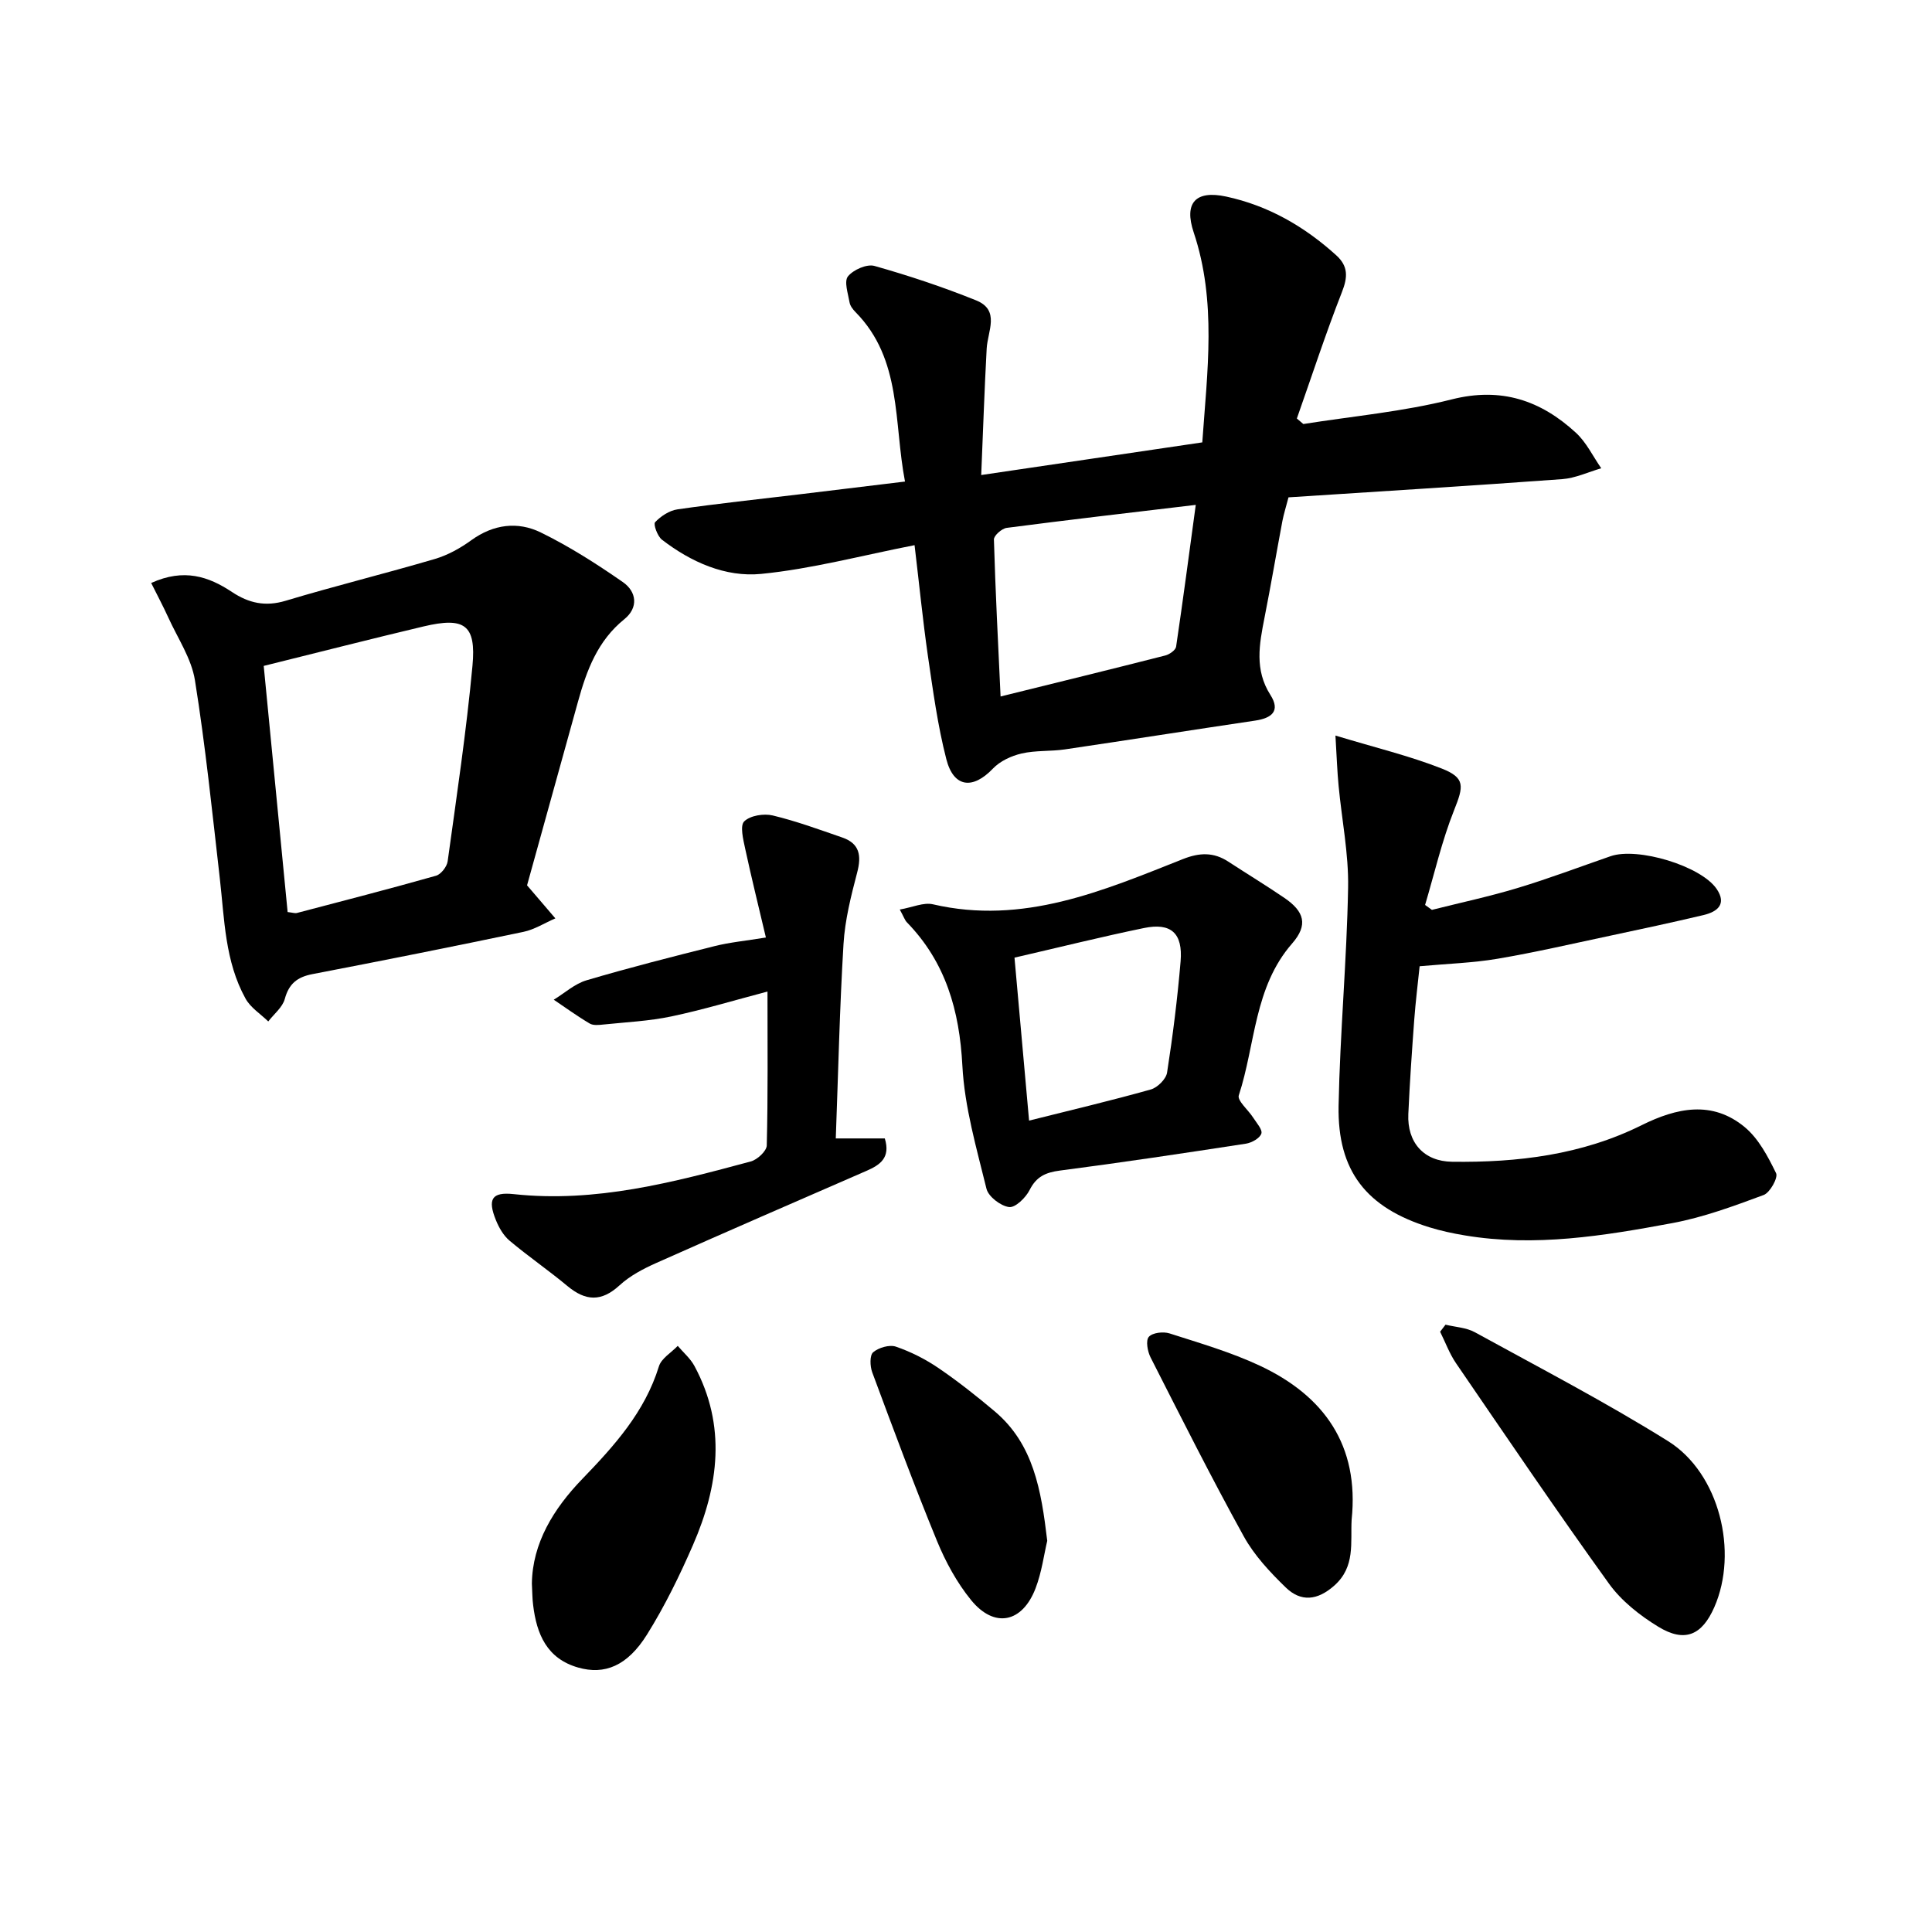
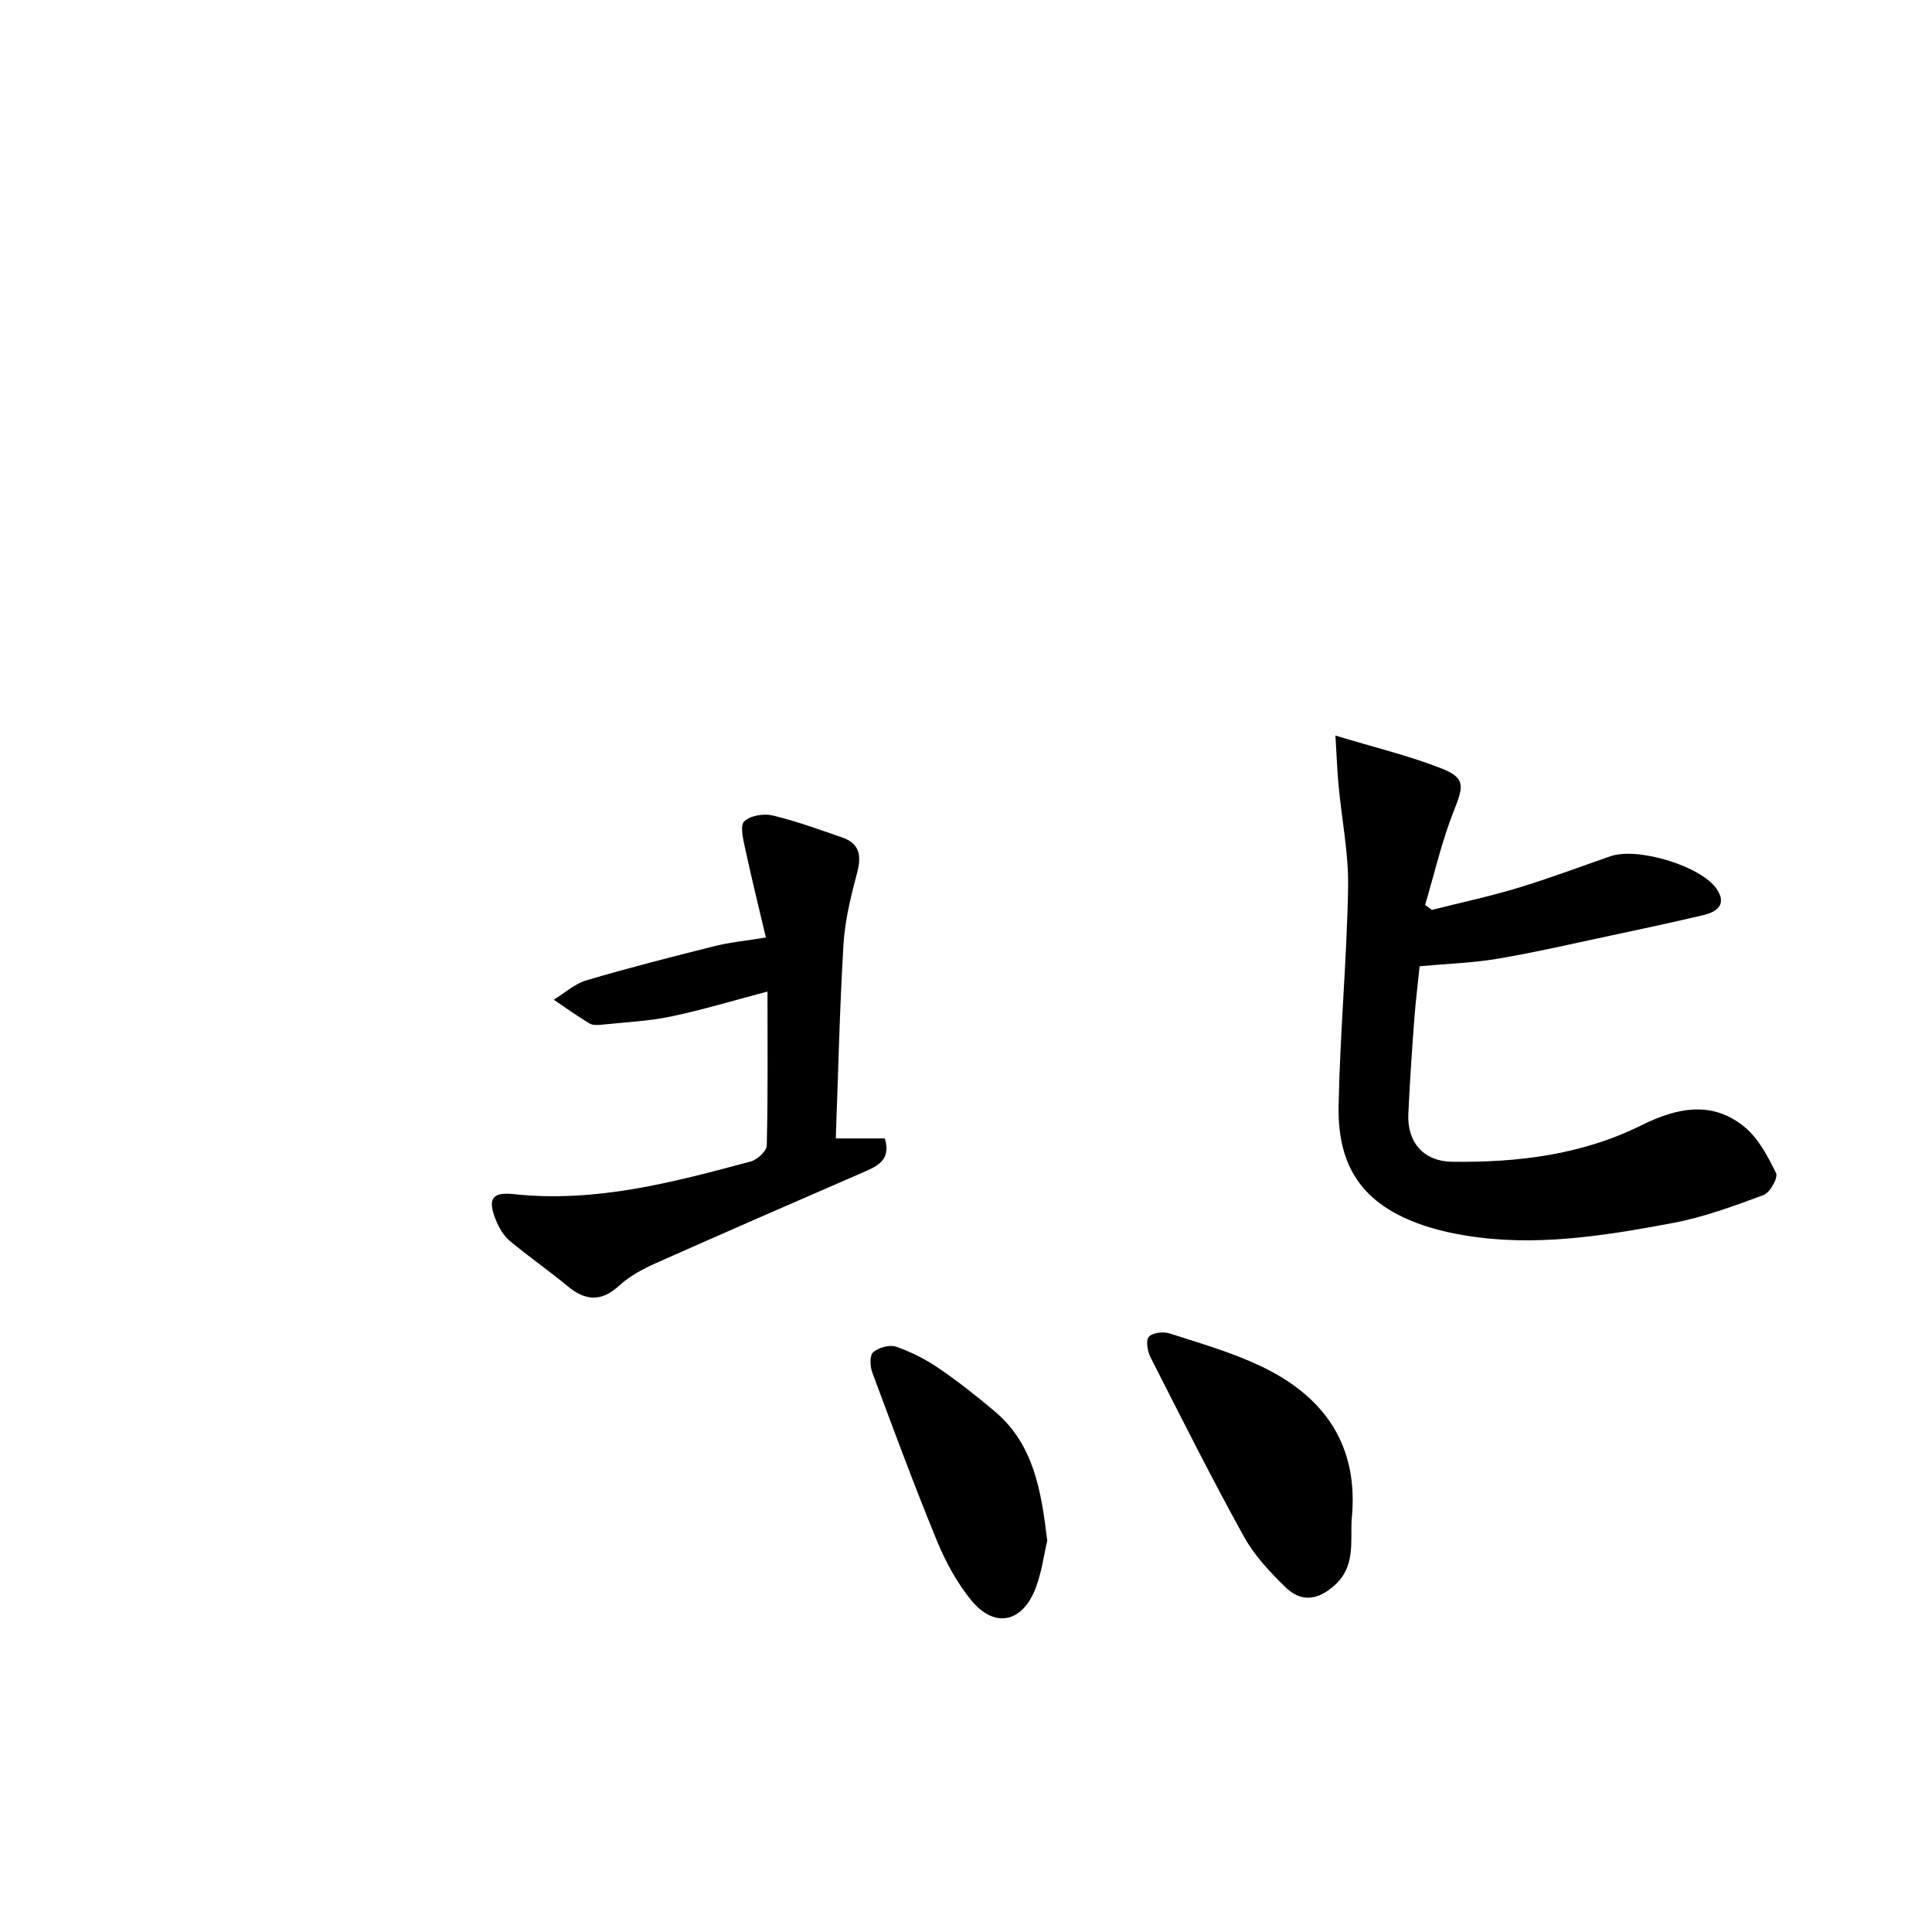
<svg xmlns="http://www.w3.org/2000/svg" enable-background="new 0 0 400 400" viewBox="0 0 400 400">
-   <path d="m189.35 112.87c-11.01 2.15-21.3 4.92-31.76 5.95-7.39.73-14.51-2.44-20.54-7.08-.93-.72-1.82-3.2-1.42-3.62 1.18-1.25 2.95-2.42 4.62-2.66 8.31-1.2 16.66-2.08 24.99-3.08 7.21-.87 14.42-1.75 22.13-2.68-2.37-12.3-.58-25.29-10.25-35.09-.54-.55-1.11-1.28-1.23-2.01-.31-1.82-1.17-4.33-.33-5.38 1.11-1.37 3.91-2.61 5.49-2.16 7.12 2.01 14.18 4.36 21.05 7.13 5.02 2.03 2.37 6.39 2.18 10-.46 8.43-.74 16.87-1.13 26.16 16.14-2.38 30.79-4.55 45.77-6.76 1.03-14.7 3.01-29.18-1.78-43.48-2.05-6.12.4-8.78 6.74-7.41 8.72 1.88 16.19 6.19 22.77 12.15 2.51 2.27 2.4 4.53 1.18 7.63-3.38 8.62-6.25 17.44-9.33 26.17.45.38.9.76 1.34 1.14 10.26-1.63 20.69-2.56 30.72-5.1 10.26-2.59 18.42.2 25.71 6.9 2.17 1.99 3.53 4.88 5.25 7.36-2.69.78-5.35 2.05-8.08 2.25-18.8 1.38-37.62 2.53-56.67 3.77-.5 1.93-.97 3.39-1.26 4.88-1.26 6.7-2.4 13.42-3.72 20.1-1.07 5.44-2.08 10.74 1.23 15.92 2.14 3.35.27 4.81-3.13 5.32-13.13 1.95-26.25 4.02-39.39 5.96-2.97.44-6.08.18-8.98.85-2.13.49-4.46 1.57-5.94 3.12-4.16 4.37-8.13 3.98-9.65-1.93-1.81-7.02-2.77-14.28-3.83-21.47-1.05-7.34-1.78-14.74-2.75-22.85zm58.22-8.34c-13.51 1.61-26.34 3.09-39.14 4.76-1.01.13-2.68 1.6-2.65 2.41.31 10.71.86 21.41 1.38 32.5 11.8-2.92 22.97-5.65 34.1-8.49.87-.22 2.13-1.1 2.24-1.82 1.43-9.63 2.7-19.31 4.07-29.36z" />
-   <path d="m31.3 120.7c6.81-3.09 11.91-1.33 16.72 1.86 3.48 2.31 6.91 3.09 11.12 1.82 10.25-3.08 20.66-5.64 30.92-8.66 2.67-.79 5.27-2.24 7.54-3.89 4.58-3.3 9.59-3.92 14.36-1.59 5.93 2.9 11.56 6.5 16.99 10.27 2.86 1.98 3.28 5.29.31 7.69-5.53 4.46-7.8 10.58-9.59 17.06-3.5 12.66-7.02 25.32-10.55 38.04.35.4.64.73.92 1.07 1.65 1.92 3.29 3.85 4.94 5.77-2.2.95-4.31 2.31-6.6 2.79-14.54 3.04-29.11 5.95-43.69 8.75-3.13.6-4.87 1.97-5.73 5.15-.47 1.73-2.24 3.11-3.42 4.65-1.6-1.56-3.68-2.86-4.71-4.74-4.27-7.71-4.35-16.39-5.32-24.87-1.57-13.7-2.97-27.43-5.15-41.03-.72-4.5-3.55-8.67-5.5-12.96-1.08-2.37-2.3-4.65-3.56-7.18zm28.25 68.13c1.02.11 1.51.3 1.93.19 9.61-2.52 19.23-5 28.79-7.71 1.03-.29 2.25-1.86 2.41-2.97 1.86-13.48 3.88-26.96 5.14-40.5.79-8.49-1.64-10.15-10.1-8.15-10.84 2.57-21.62 5.33-33.12 8.18 1.6 16.53 3.28 33.76 4.95 50.96z" />
  <path d="m276.49 152.29c8.29 2.51 15.33 4.2 22.01 6.83 4.92 1.94 4.53 3.67 2.55 8.63-2.52 6.33-4.05 13.05-6 19.61.47.34.94.68 1.41 1.02 5.91-1.49 11.88-2.76 17.71-4.52 6.5-1.96 12.86-4.37 19.28-6.59 5.59-1.94 18.7 2 21.96 6.77 2.15 3.16.15 4.73-2.7 5.41-6.46 1.53-12.95 2.92-19.44 4.3-7.73 1.64-15.44 3.43-23.22 4.75-5.08.86-10.29 1.02-16.13 1.55-.34 3.34-.83 7.22-1.12 11.12-.48 6.49-.93 12.98-1.22 19.47-.27 5.87 3.18 9.81 9.05 9.89 13.58.18 26.88-1.42 39.25-7.57 7.25-3.6 14.61-5.19 21.35.4 2.87 2.38 4.81 6.1 6.49 9.54.45.93-1.26 4.02-2.57 4.51-6.18 2.29-12.46 4.62-18.91 5.82-14.17 2.64-28.45 4.97-42.95 2.55-2.49-.41-4.98-.95-7.38-1.69-12.99-4.04-19.02-11.61-18.77-25.15.29-15.06 1.7-30.1 1.97-45.16.13-7.02-1.31-14.07-1.97-21.12-.28-2.9-.38-5.84-.65-10.37z" />
  <path d="m158.57 194.1c-1.47-6.23-2.98-12.32-4.3-18.44-.4-1.88-1.1-4.71-.19-5.6 1.23-1.21 4.05-1.67 5.89-1.23 4.89 1.17 9.65 2.92 14.42 4.57 3.59 1.24 4 3.75 3.08 7.24-1.27 4.85-2.53 9.82-2.83 14.8-.8 13.26-1.09 26.56-1.6 40.26h10.15c1.23 4.03-1.01 5.5-3.81 6.72-14.51 6.32-29.02 12.61-43.47 19.05-2.72 1.21-5.5 2.67-7.66 4.66-3.76 3.45-7.03 3.24-10.77.13-3.9-3.25-8.1-6.13-11.98-9.39-1.26-1.06-2.2-2.7-2.83-4.26-1.74-4.3-.9-5.88 3.69-5.38 16.96 1.83 33.01-2.44 49.07-6.76 1.36-.36 3.29-2.15 3.32-3.32.26-10.45.15-20.92.15-31.86-6.92 1.82-13.35 3.77-19.9 5.15-4.62.97-9.39 1.19-14.1 1.68-.93.1-2.09.22-2.81-.21-2.56-1.51-4.97-3.27-7.44-4.93 2.25-1.37 4.34-3.3 6.78-4.02 8.76-2.59 17.62-4.85 26.49-7.07 3.17-.8 6.46-1.1 10.65-1.79z" />
-   <path d="m186.29 188.31c2.63-.45 4.93-1.54 6.88-1.08 18.64 4.33 35.16-2.79 51.75-9.37 3.44-1.36 6.35-1.46 9.4.54 3.85 2.51 7.78 4.9 11.57 7.48 4.18 2.84 4.98 5.62 1.63 9.46-7.92 9.07-7.58 20.9-11.04 31.44-.36 1.09 1.97 3.03 2.98 4.62.69 1.08 1.96 2.48 1.69 3.3-.32.96-1.98 1.89-3.17 2.08-12.82 1.97-25.65 3.9-38.51 5.57-2.97.39-4.89 1.23-6.3 4.03-.8 1.59-2.97 3.7-4.25 3.53-1.75-.23-4.28-2.16-4.68-3.79-2.06-8.41-4.54-16.91-4.99-25.48-.6-11.43-3.45-21.43-11.51-29.71-.41-.43-.6-1.07-1.45-2.62zm23.75 9.96c1.01 11.28 2 22.37 3.02 33.74 8.77-2.2 17.04-4.15 25.21-6.45 1.38-.39 3.15-2.15 3.36-3.49 1.19-7.64 2.15-15.33 2.8-23.03.49-5.84-1.98-8.06-7.59-6.9-8.78 1.81-17.48 3.98-26.8 6.13z" />
-   <path d="m299.28 274.26c2.04.5 4.31.59 6.08 1.57 13.42 7.37 27.04 14.45 40.01 22.55 10.63 6.65 14.58 22.94 9.56 34.37-2.56 5.83-6.13 7.39-11.61 4.04-3.82-2.33-7.62-5.33-10.2-8.91-10.82-15.02-21.2-30.35-31.66-45.63-1.37-2-2.21-4.35-3.3-6.53.37-.49.74-.98 1.12-1.46z" />
-   <path d="m110.12 327.86c.11-8.35 4.48-15.49 10.41-21.63 6.67-6.91 12.97-13.88 15.89-23.34.51-1.66 2.56-2.84 3.9-4.24 1.16 1.37 2.61 2.6 3.45 4.15 6.67 12.38 5.03 24.83-.29 37.06-2.77 6.37-5.85 12.67-9.52 18.55-4.07 6.52-8.79 8.4-14.25 6.84-6.48-1.84-8.61-6.92-9.33-12.94-.17-1.26-.16-2.53-.26-4.45z" />
  <path d="m279.84 314.66c-.26 4.71.81 9.71-3.58 13.61-3.51 3.12-6.93 3.44-10.08.38-3.26-3.17-6.51-6.64-8.68-10.58-6.73-12.18-12.98-24.63-19.29-37.04-.63-1.24-1.03-3.5-.36-4.25.76-.87 3-1.13 4.3-.71 6.29 2.02 12.7 3.88 18.66 6.67 13.34 6.25 20.64 16.49 19.03 31.92z" />
  <path d="m216.82 319.01c-.67 2.81-1.13 6.46-2.41 9.81-2.75 7.19-8.54 8.36-13.35 2.47-2.94-3.61-5.28-7.91-7.06-12.24-4.74-11.54-9.07-23.24-13.42-34.94-.46-1.25-.54-3.51.2-4.14 1.13-.96 3.37-1.62 4.71-1.16 3.09 1.06 6.11 2.59 8.81 4.43 4.04 2.75 7.9 5.81 11.64 8.96 8.04 6.78 9.63 16.28 10.88 26.81z" />
</svg>